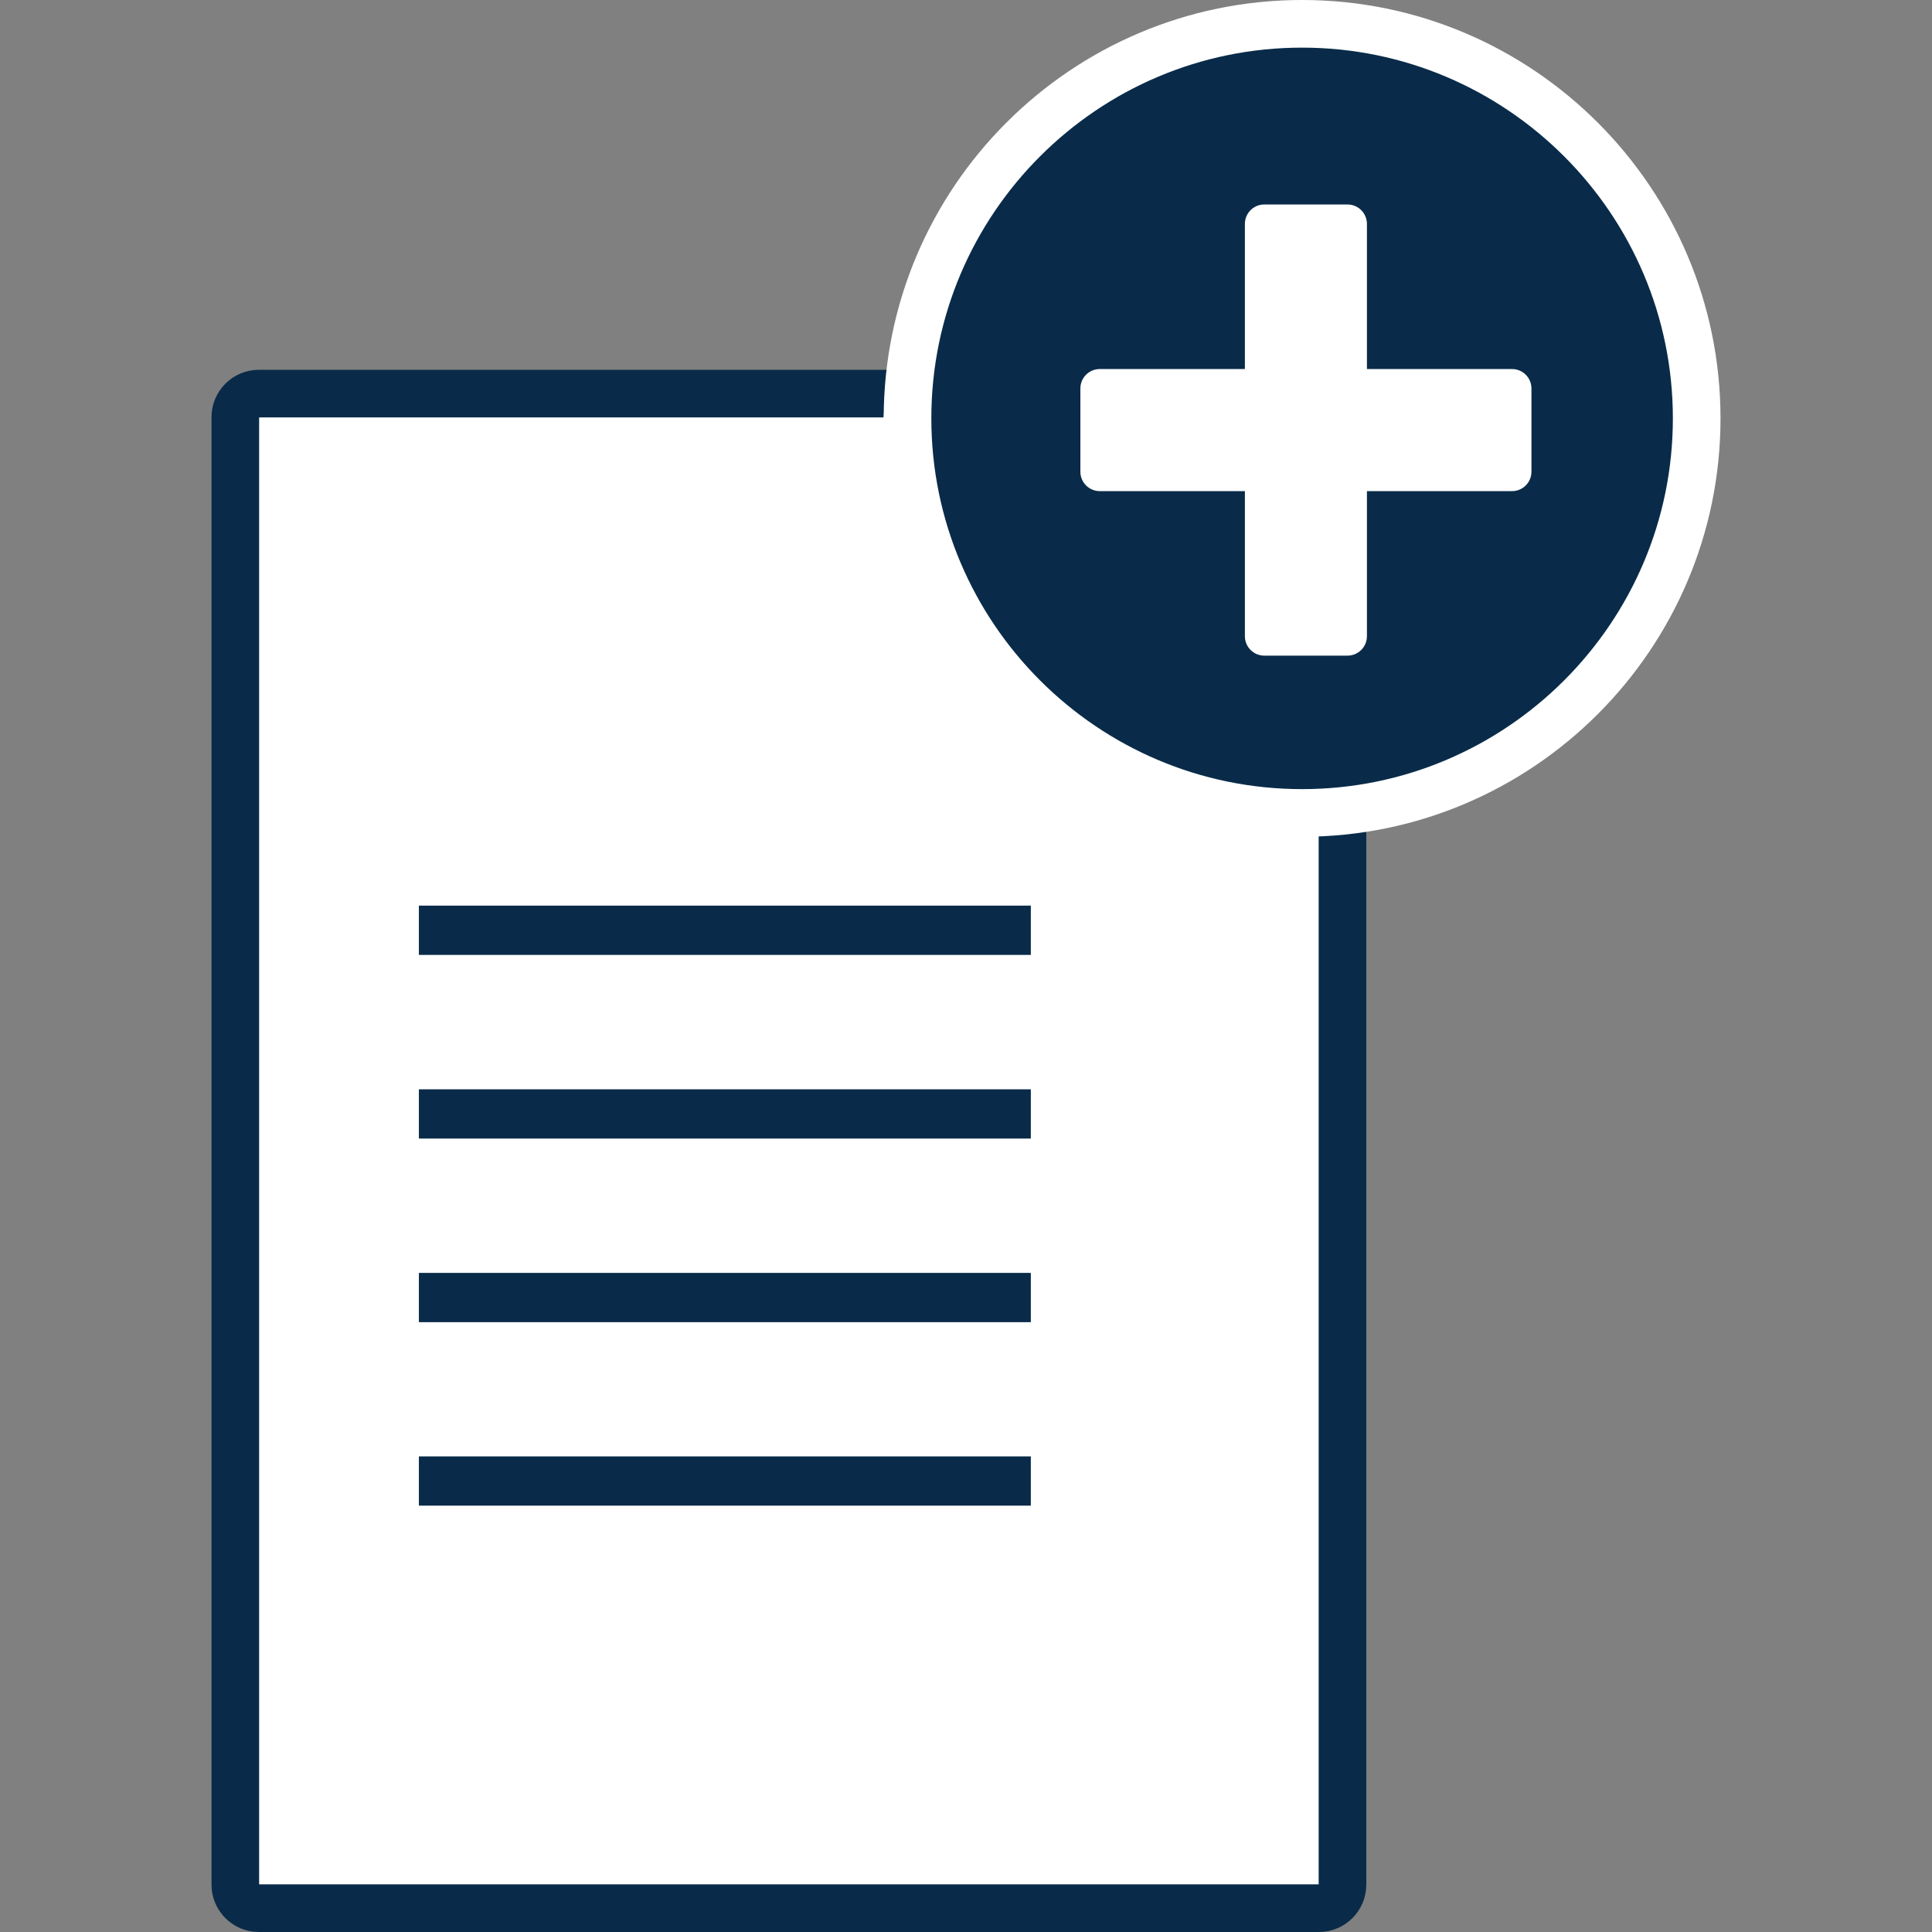
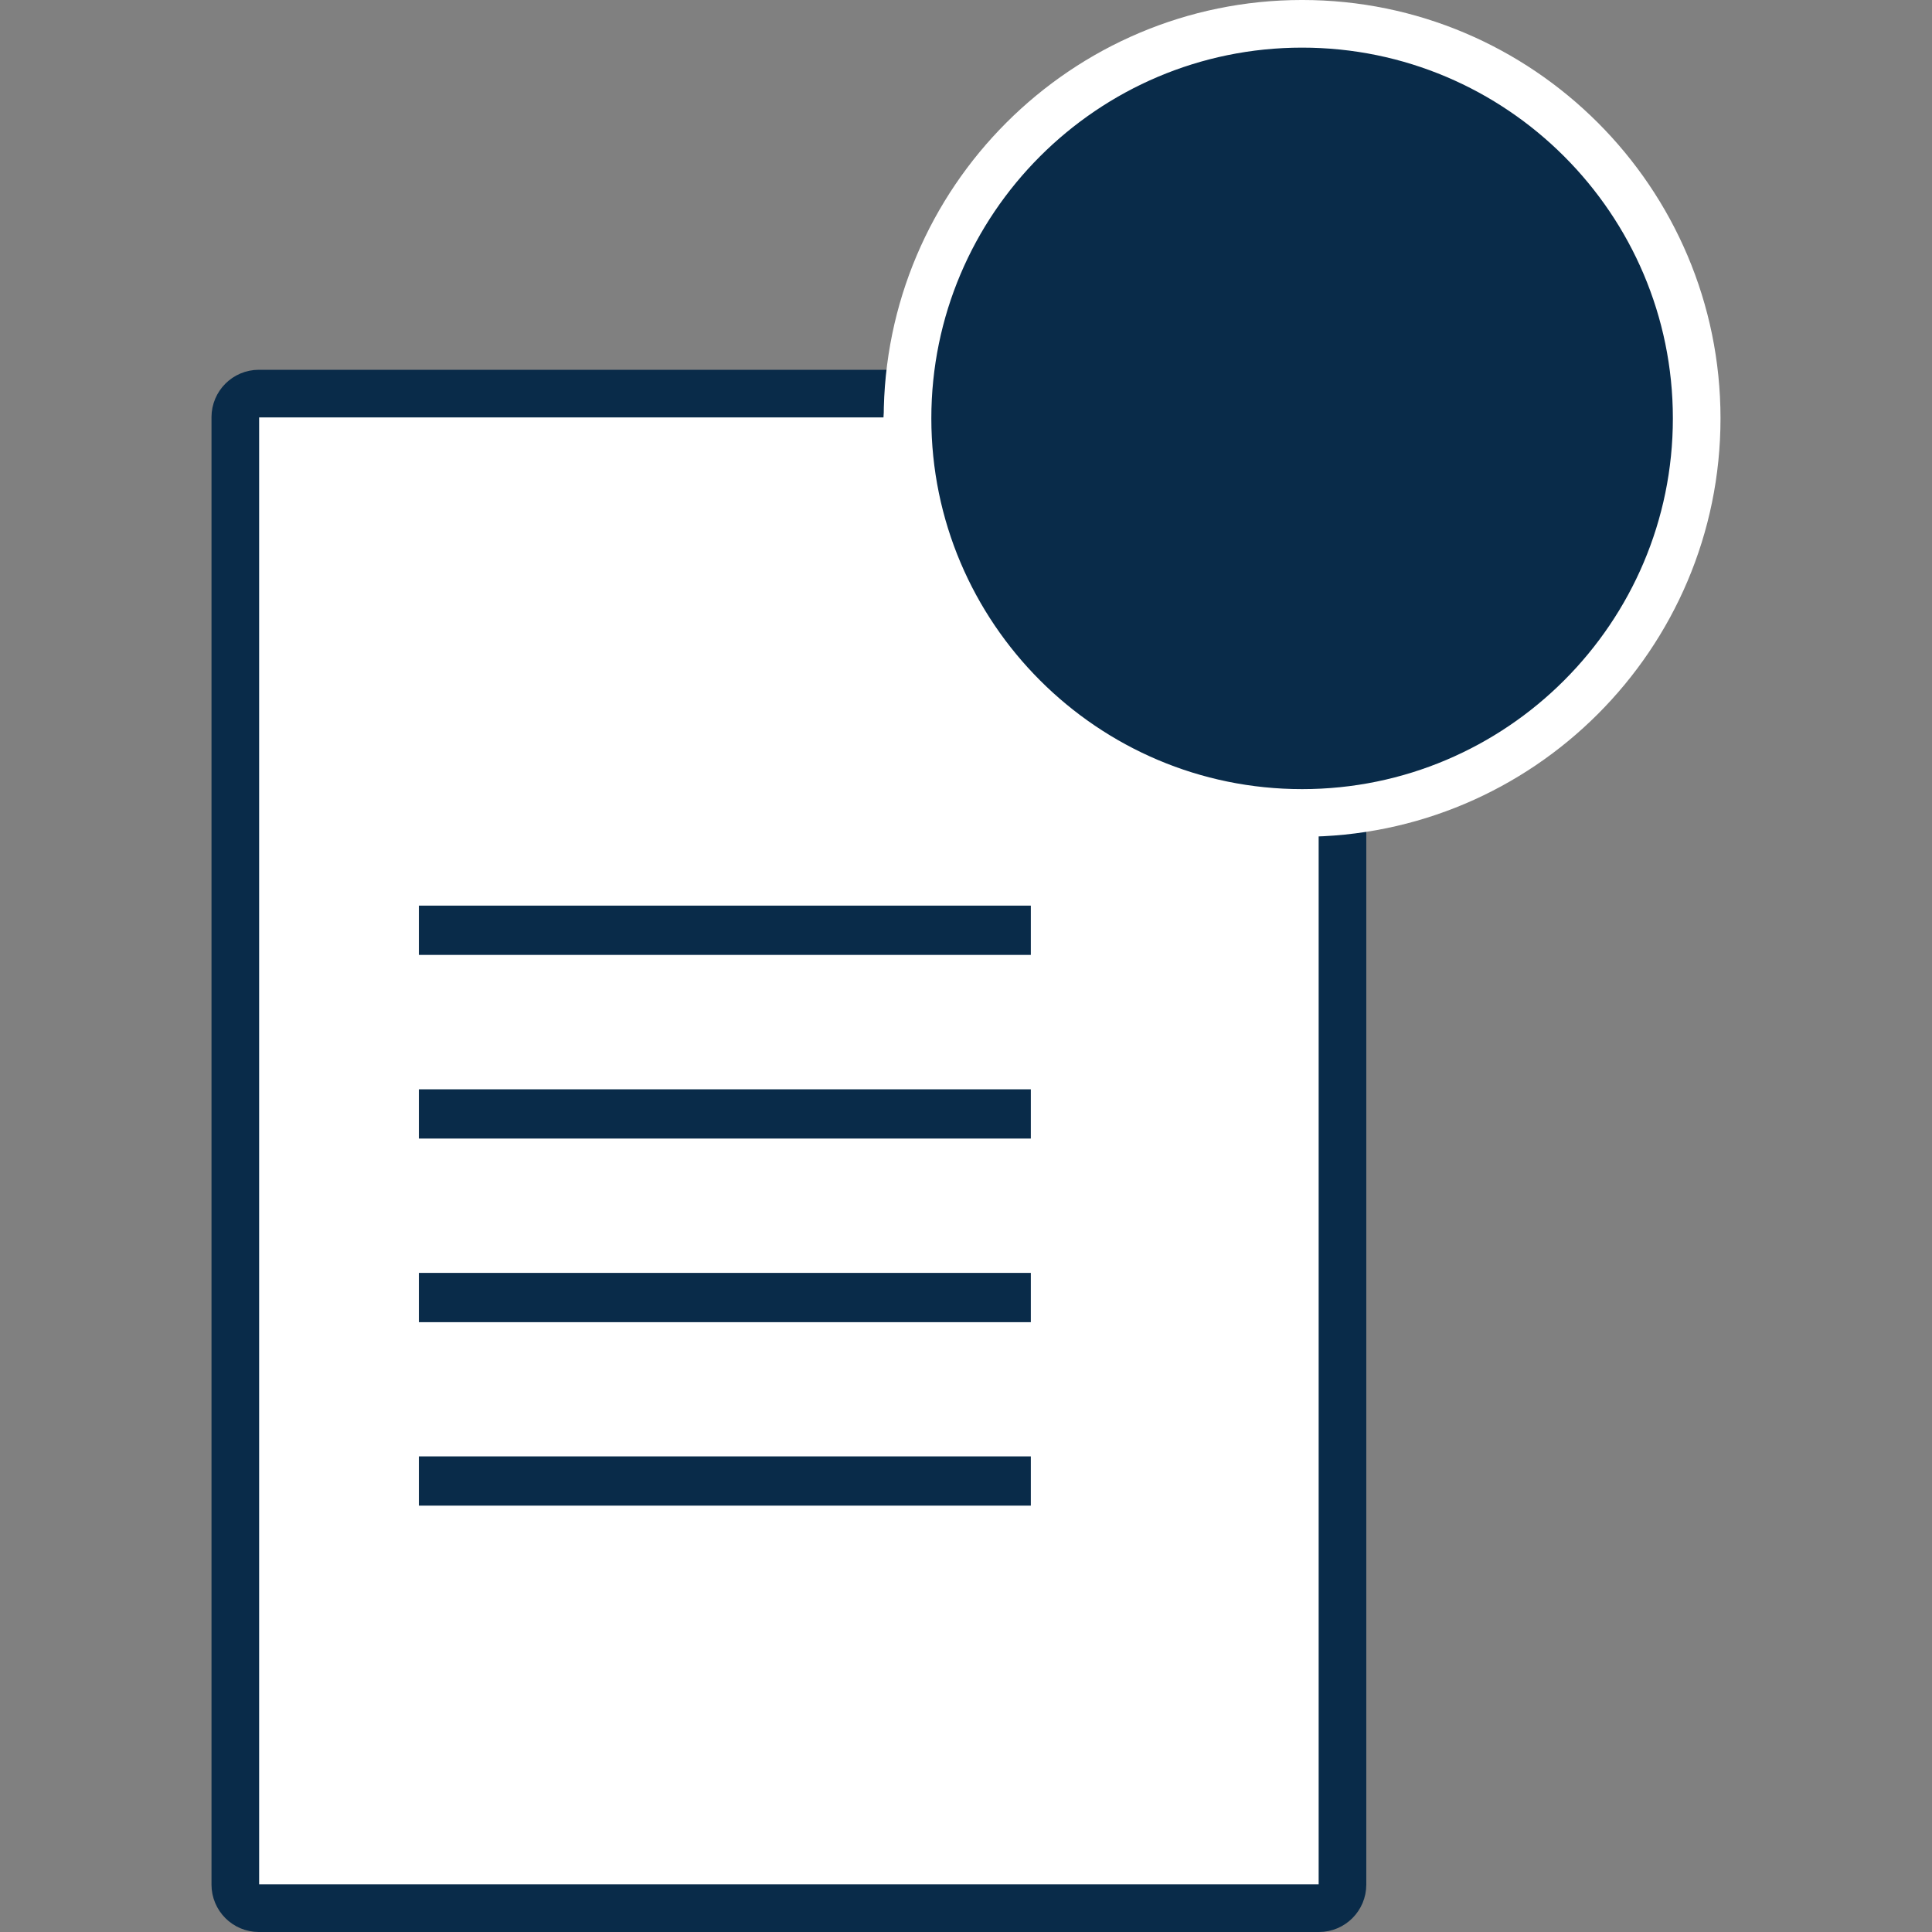
<svg xmlns="http://www.w3.org/2000/svg" xmlns:xlink="http://www.w3.org/1999/xlink" version="1.1" id="Layer_1" x="0px" y="0px" viewBox="0 0 512 512" style="enable-background:new 0 0 512 512;" xml:space="preserve">
  <rect x="0" y="0" width="512" height="512" fill="#808080" stroke="none" />
  <style type="text/css">
	.st0{fill:#FFFFFF;}
	
		.st1{clip-path:url(#SVGID_00000169549190189476773580000010766085636131179186_);fill:none;stroke:#092B49;stroke-width:12.625;stroke-miterlimit:10;}
	.st2{fill:#092B49;}
	
		.st3{clip-path:url(#SVGID_00000037664661771419176870000018075741751979412900_);fill:none;stroke:#FFFFFF;stroke-width:12.625;stroke-miterlimit:10;}
</style>
  <g>
    <path class="st0" d="M62.36,110.56v388.88c0,3.45,2.8,6.25,6.24,6.25h280.93c3.45,0,6.24-2.79,6.24-6.25v-282.8   c0-2.96-2.08-5.52-4.99-6.12l-55.16-36.78c-2.17-0.44-3.93-2-4.65-4.09l-47.26-61.12c-0.86-2.52-3.24-4.22-5.91-4.22H68.6   C65.16,104.31,62.36,107.11,62.36,110.56L62.36,110.56z" />
    <g>
      <g>
        <defs>
          <rect id="SVGID_1_" x="56.05" width="399.9" height="512" />
        </defs>
        <clipPath id="SVGID_00000087405871714074392700000008259209214481338537_">
          <use xlink:href="#SVGID_1_" style="overflow:visible;" />
        </clipPath>
-         <path style="clip-path:url(#SVGID_00000087405871714074392700000008259209214481338537_);fill:none;stroke:#092B49;stroke-width:12.625;stroke-miterlimit:10;" d="     M62.36,110.56v388.88c0,3.45,2.8,6.25,6.24,6.25h280.93c3.45,0,6.24-2.79,6.24-6.25v-282.8c0-2.96-2.08-5.52-4.99-6.12     l-55.16-36.78c-2.17-0.44-3.93-2-4.65-4.09l-47.26-61.12c-0.86-2.52-3.24-4.22-5.91-4.22H68.6     C65.16,104.31,62.36,107.11,62.36,110.56L62.36,110.56z" />
+         <path style="clip-path:url(#SVGID_00000087405871714074392700000008259209214481338537_);fill:none;stroke:#092B49;stroke-width:12.625;stroke-miterlimit:10;" d="     M62.36,110.56v388.88c0,3.45,2.8,6.25,6.24,6.25h280.93c3.45,0,6.24-2.79,6.24-6.25v-282.8c0-2.96-2.08-5.52-4.99-6.12     l-55.16-36.78c-2.17-0.44-3.93-2-4.65-4.09l-47.26-61.12c-0.86-2.52-3.24-4.22-5.91-4.22H68.6     C65.16,104.31,62.36,107.11,62.36,110.56L62.36,110.56" />
      </g>
    </g>
    <polygon class="st2" points="273.18,253.06 111.01,253.06 111.01,240 273.18,240  " />
    <polygon class="st2" points="273.18,301.73 111.01,301.73 111.01,288.68 273.18,288.68  " />
    <polygon class="st2" points="273.18,350.39 111.01,350.39 111.01,337.33 273.18,337.33  " />
    <polygon class="st2" points="273.18,399.01 111.01,399.01 111.01,385.96 273.18,385.96  " />
    <path class="st0" d="M336.76,222.13c-56.76,0-102.94-46.18-102.94-102.94c0-56.75,46.18-102.92,102.94-102.92   c56.75,0,102.93,46.17,102.93,102.92C439.69,175.95,393.51,222.13,336.76,222.13" />
    <path class="st2" d="M345.07,6.31c57.65,0,104.57,46.91,104.57,104.56c0,57.66-46.92,104.57-104.57,104.57   c-57.67,0-104.57-46.91-104.57-104.57C240.5,53.22,287.4,6.31,345.07,6.31" />
    <g>
      <g>
        <defs>
          <rect id="SVGID_00000068651435984444996260000005237209727336325565_" x="56.05" width="399.9" height="512" />
        </defs>
        <clipPath id="SVGID_00000023999100267907632900000003238318470935854998_">
          <use xlink:href="#SVGID_00000068651435984444996260000005237209727336325565_" style="overflow:visible;" />
        </clipPath>
        <path style="clip-path:url(#SVGID_00000023999100267907632900000003238318470935854998_);fill:none;stroke:#FFFFFF;stroke-width:12.625;stroke-miterlimit:10;" d="     M345.07,6.31c57.65,0,104.57,46.91,104.57,104.56c0,57.66-46.92,104.57-104.57,104.57c-57.67,0-104.57-46.91-104.57-104.57     C240.5,53.22,287.4,6.31,345.07,6.31" />
      </g>
    </g>
-     <path class="st0" d="M400.7,97.8h-38.45V59.34c0-2.85-2.31-5.15-5.15-5.15h-22.05c-2.84,0-5.14,2.3-5.14,5.15V97.8h-38.46   c-2.84,0-5.14,2.3-5.14,5.15V125c0,2.85,2.3,5.15,5.14,5.15h38.46v38.46c0,2.84,2.3,5.14,5.14,5.14h22.05   c2.84,0,5.15-2.3,5.15-5.14v-38.46h38.45c2.86,0,5.15-2.3,5.15-5.15v-22.04C405.85,100.11,403.56,97.8,400.7,97.8L400.7,97.8z" />
  </g>
</svg>